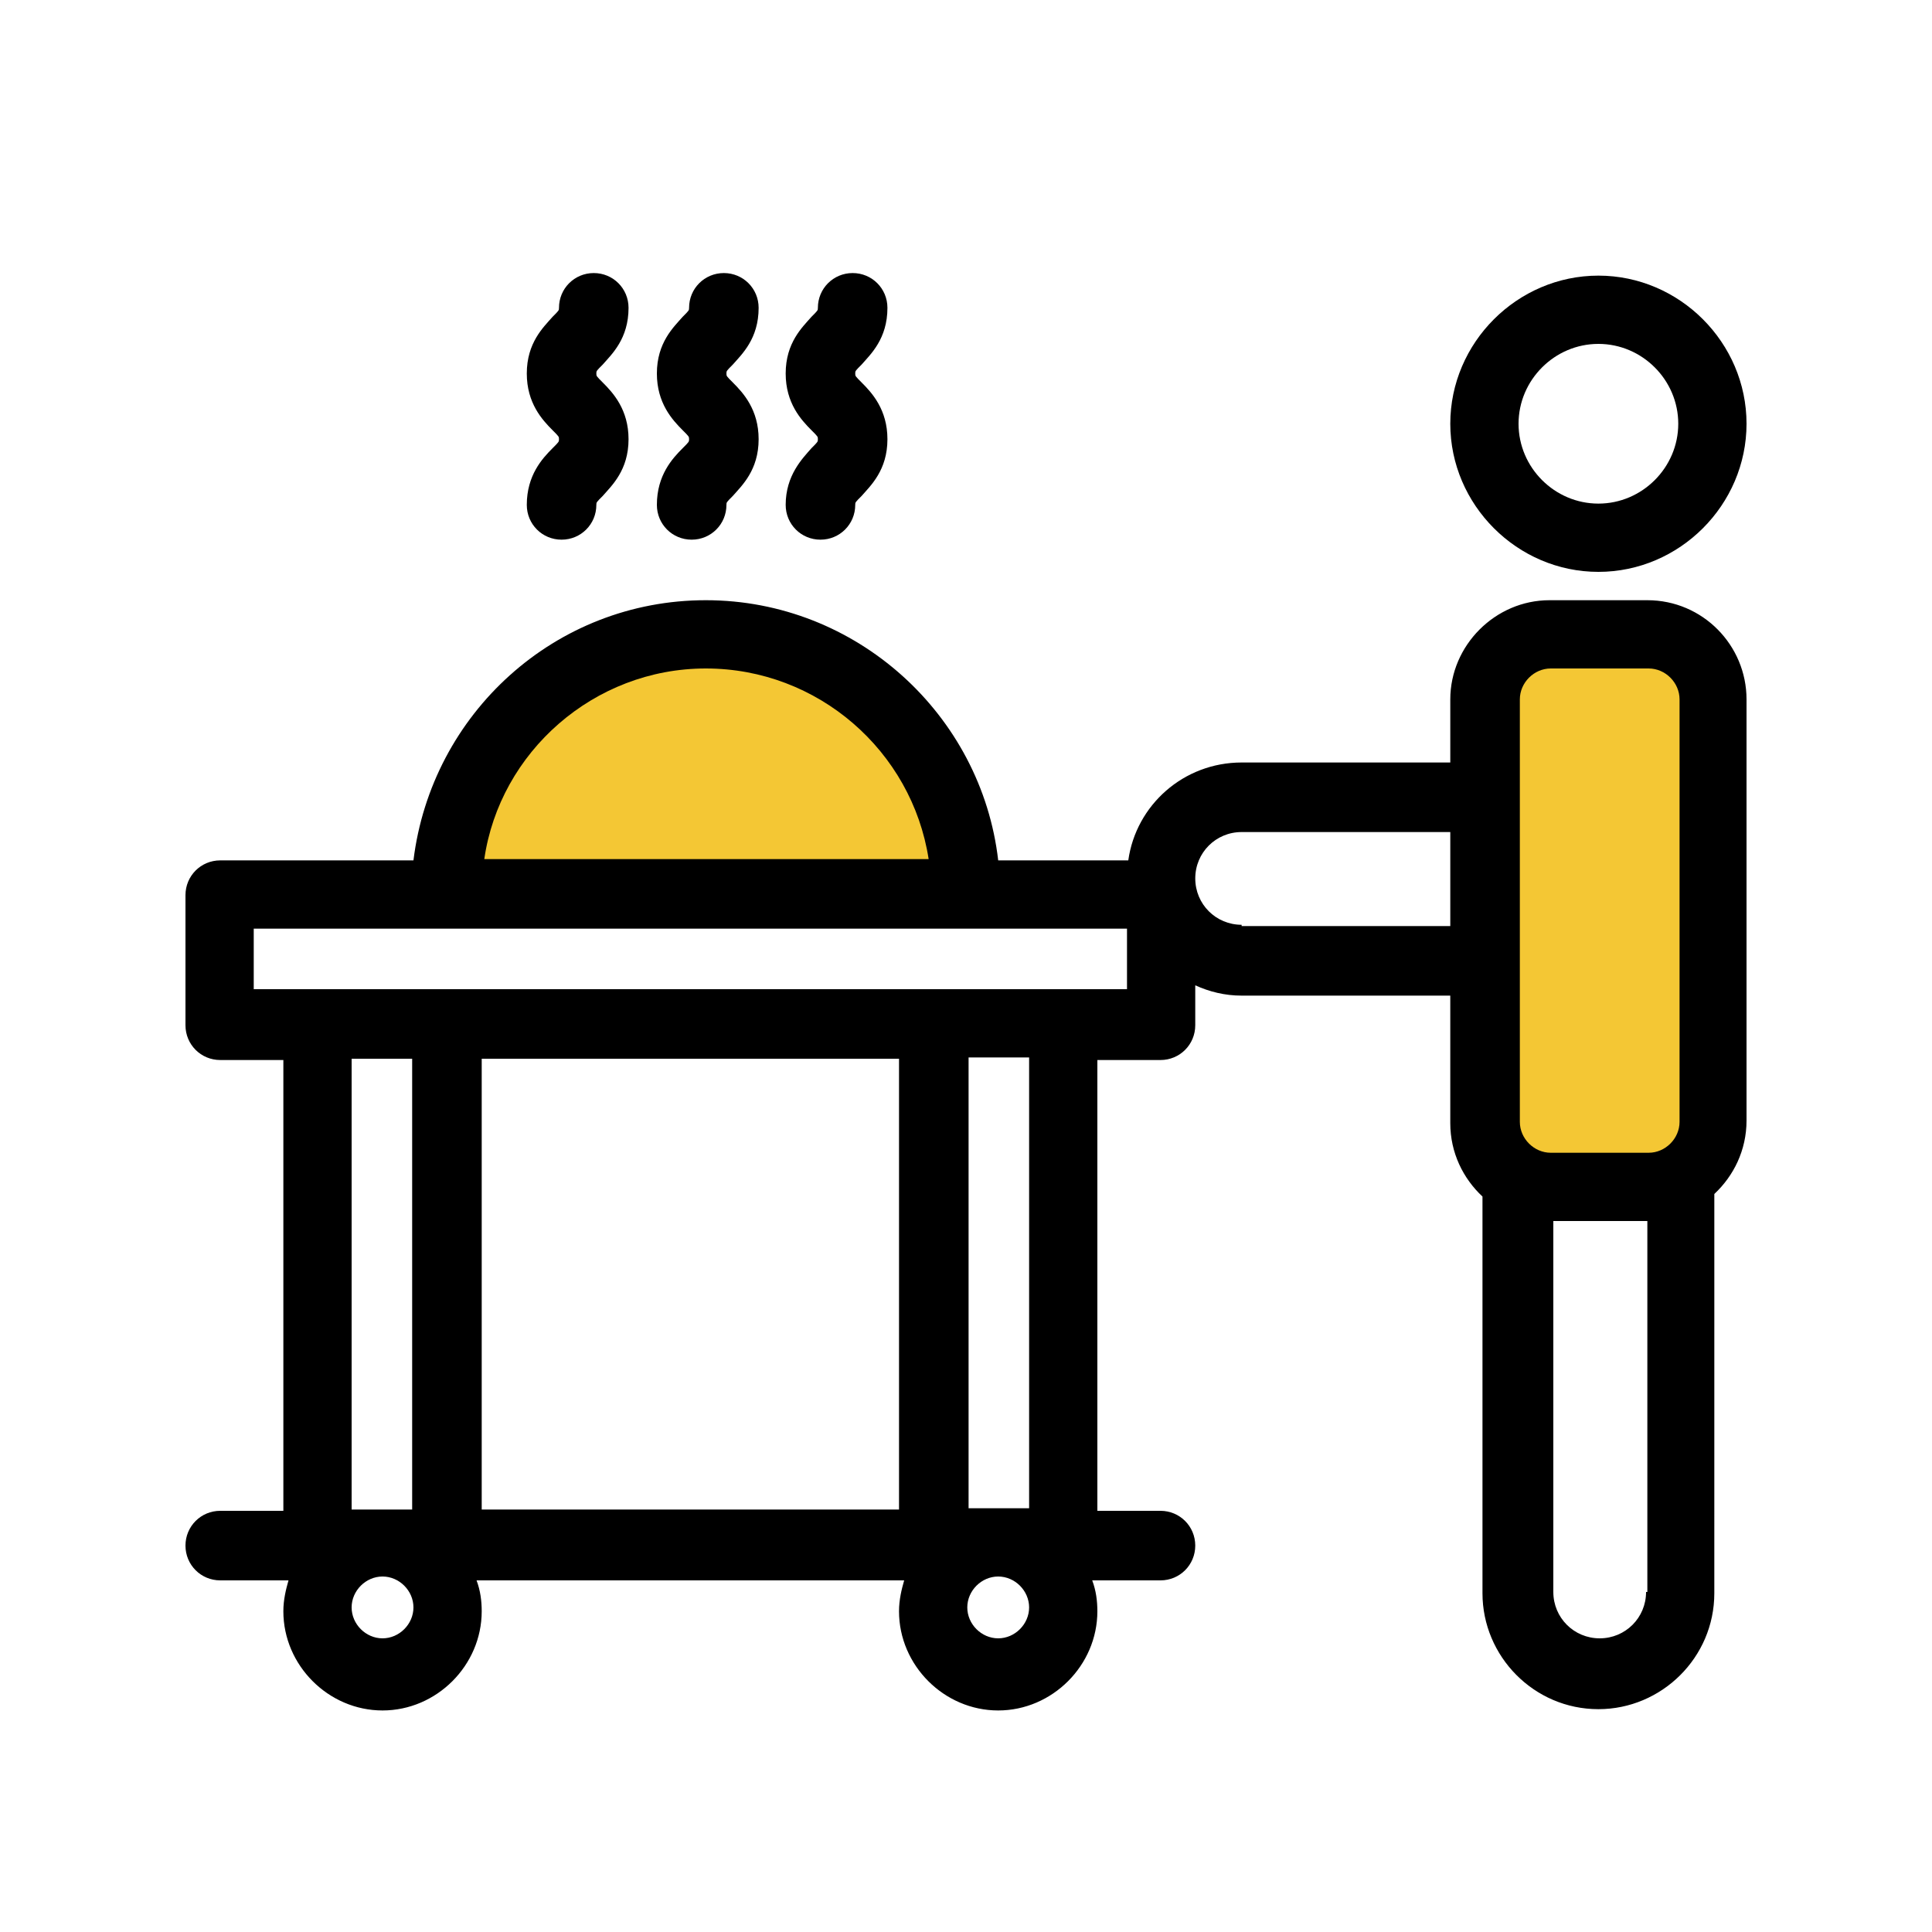
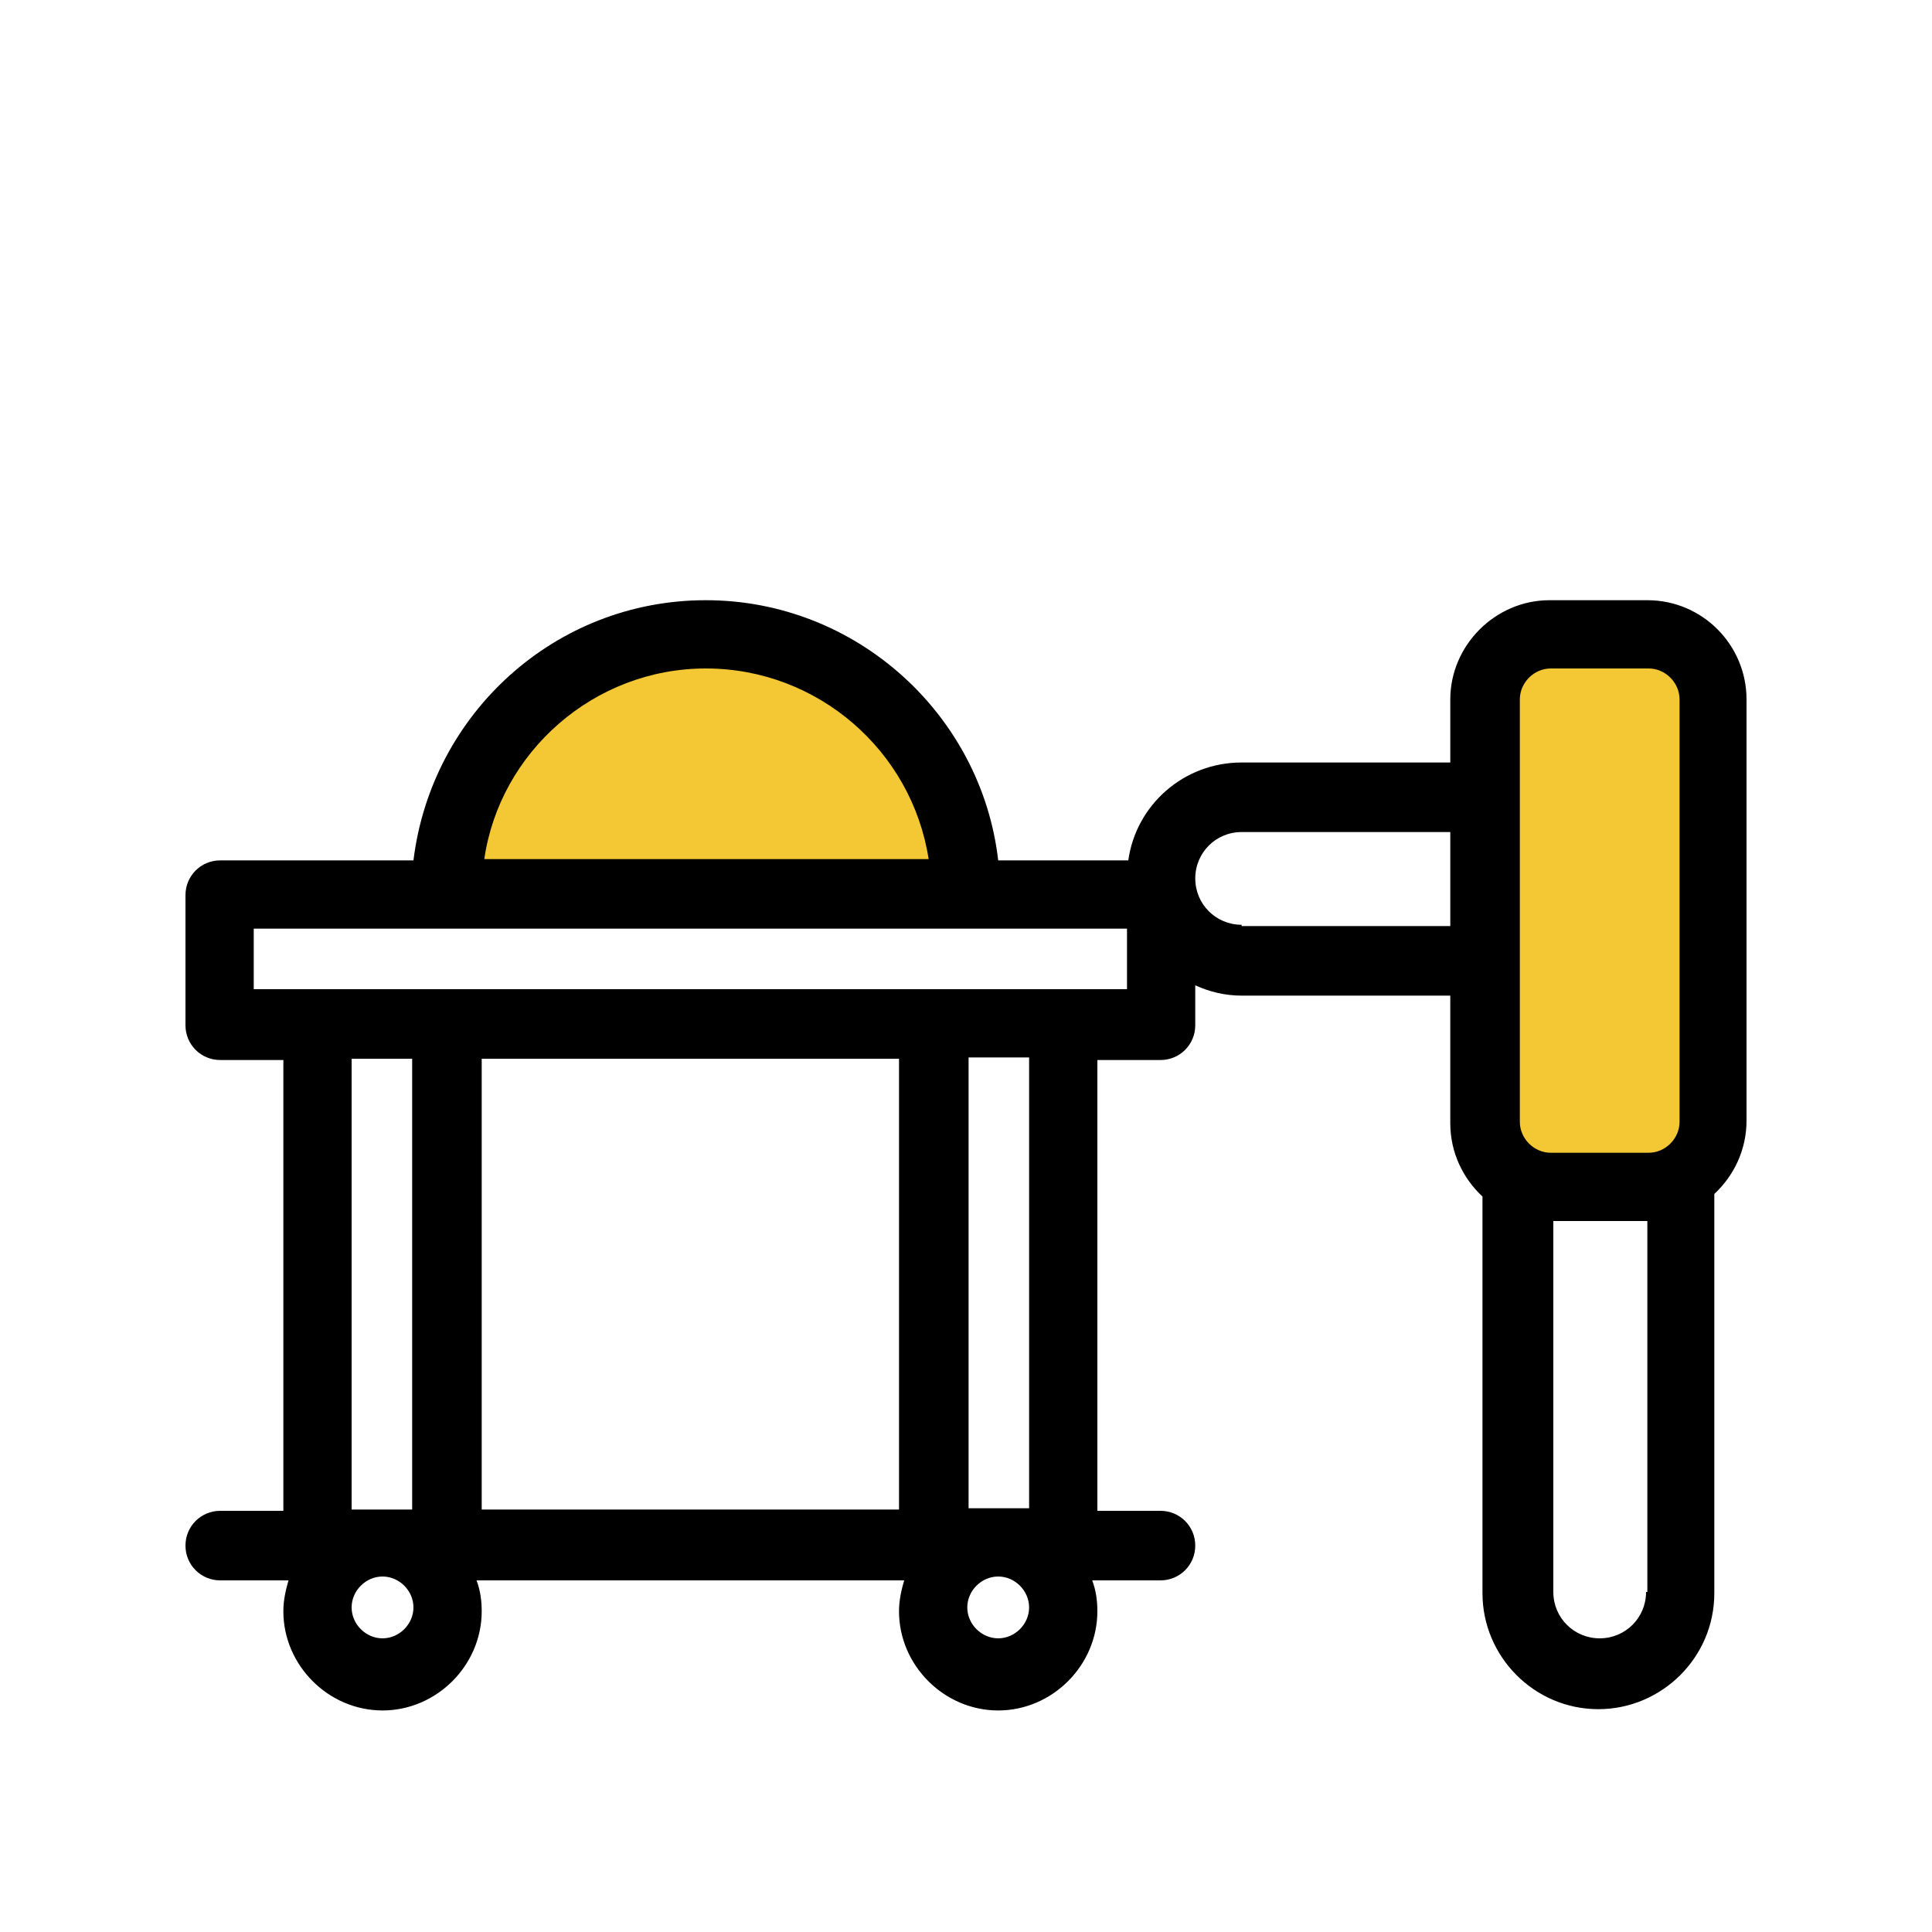
<svg xmlns="http://www.w3.org/2000/svg" version="1.1" id="Layer_1" x="0px" y="0px" viewBox="0 0 150 150" style="enable-background:new 0 0 150 150;" xml:space="preserve">
  <style type="text/css">
	.st0{fill:#F4C734;}
</style>
  <g id="_x31_._luggage">
</g>
  <g>
    <g>
      <path d="M127.9,46.6h-7.6c-4.2,0-7.7,3.5-7.7,7.7v4.9H96.4c-4.5,0-8.2,3.3-8.8,7.6H77.5c-1.3-11.3-11-20.2-22.7-20.2    c-11.7,0-21.3,8.8-22.7,20.2H17.1c-1.5,0-2.7,1.2-2.7,2.7v10.1c0,1.5,1.2,2.7,2.7,2.7h4.9v35h-4.9c-1.5,0-2.7,1.2-2.7,2.7    c0,1.5,1.2,2.7,2.7,2.7h5.3c-0.2,0.7-0.4,1.5-0.4,2.4c0,4.2,3.5,7.7,7.7,7.7c4.2,0,7.7-3.5,7.7-7.7c0-0.8-0.1-1.6-0.4-2.4h33.2    c-0.2,0.7-0.4,1.5-0.4,2.4c0,4.2,3.5,7.7,7.7,7.7c4.2,0,7.7-3.5,7.7-7.7c0-0.8-0.1-1.6-0.4-2.4h5.3c1.5,0,2.7-1.2,2.7-2.7    c0-1.5-1.2-2.7-2.7-2.7h-4.9v-35h4.9c1.5,0,2.7-1.2,2.7-2.7v-3.1c1.1,0.5,2.3,0.8,3.6,0.8h16.2v9.9c0,2.3,1,4.3,2.5,5.7v30.8    c0,4.9,4,9,9,9c4.9,0,9-4,9-9V92.7c1.5-1.4,2.5-3.4,2.5-5.7V54.3C135.6,50.1,132.2,46.6,127.9,46.6z M27.3,82.2H32v35h-4.7V82.2z     M69.8,82.2v35H37.4v-35H69.8z M29.7,127.2c-1.3,0-2.4-1.1-2.4-2.4s1.1-2.4,2.4-2.4c1.3,0,2.4,1.1,2.4,2.4S31,127.2,29.7,127.2z     M77.5,127.2c-1.3,0-2.4-1.1-2.4-2.4s1.1-2.4,2.4-2.4c1.3,0,2.4,1.1,2.4,2.4S78.8,127.2,77.5,127.2z M79.9,117.1h-4.7v-35h4.7    V117.1z M87.5,76.8h-4.9H72.5H34.7H24.6h-4.9v-4.7h15H75h12.5V76.8z M96.4,71.8c-2,0-3.6-1.6-3.6-3.6c0-2,1.6-3.6,3.6-3.6h16.2    v7.3H96.4z M127.8,123.6c0,2-1.6,3.6-3.6,3.6c-2,0-3.6-1.6-3.6-3.6V94.8h7.3V123.6z" />
-       <path d="M124.1,44.4c6.3,0,11.5-5.2,11.5-11.5s-5.2-11.5-11.5-11.5c-6.3,0-11.5,5.2-11.5,11.5S117.8,44.4,124.1,44.4z M124.1,26.7    c3.4,0,6.2,2.8,6.2,6.2s-2.8,6.2-6.2,6.2s-6.2-2.8-6.2-6.2S120.7,26.7,124.1,26.7z" />
-       <path d="M51,39.2c0,1.5,1.2,2.7,2.7,2.7c1.5,0,2.7-1.2,2.7-2.7c0-0.2,0-0.2,0.5-0.7c0.7-0.8,2-2,2-4.4c0-2.3-1.2-3.6-2-4.4    c-0.5-0.5-0.5-0.5-0.5-0.7c0-0.2,0-0.2,0.5-0.7c0.7-0.8,2-2,2-4.4c0-1.5-1.2-2.7-2.7-2.7c-1.5,0-2.7,1.2-2.7,2.7    c0,0.2,0,0.2-0.5,0.7c-0.7,0.8-2,2-2,4.4c0,2.3,1.2,3.6,2,4.4c0.5,0.5,0.5,0.5,0.5,0.7c0,0.2,0,0.2-0.5,0.7    C52.2,35.6,51,36.9,51,39.2z" />
-       <path d="M40.9,39.2c0,1.5,1.2,2.7,2.7,2.7s2.7-1.2,2.7-2.7c0-0.2,0-0.2,0.5-0.7c0.7-0.8,2-2,2-4.4c0-2.3-1.2-3.6-2-4.4    c-0.5-0.5-0.5-0.5-0.5-0.7c0-0.2,0-0.2,0.5-0.7c0.7-0.8,2-2,2-4.4c0-1.5-1.2-2.7-2.7-2.7c-1.5,0-2.7,1.2-2.7,2.7    c0,0.2,0,0.2-0.5,0.7c-0.7,0.8-2,2-2,4.4c0,2.3,1.2,3.6,2,4.4c0.5,0.5,0.5,0.5,0.5,0.7c0,0.2,0,0.2-0.5,0.7    C42.1,35.6,40.9,36.9,40.9,39.2z" />
-       <path d="M61,39.2c0,1.5,1.2,2.7,2.7,2.7s2.7-1.2,2.7-2.7c0-0.2,0-0.2,0.5-0.7c0.7-0.8,2-2,2-4.4c0-2.3-1.2-3.6-2-4.4    c-0.5-0.5-0.5-0.5-0.5-0.7c0-0.2,0-0.2,0.5-0.7c0.7-0.8,2-2,2-4.4c0-1.5-1.2-2.7-2.7-2.7c-1.5,0-2.7,1.2-2.7,2.7    c0,0.2,0,0.2-0.5,0.7c-0.7,0.8-2,2-2,4.4c0,2.3,1.2,3.6,2,4.4c0.5,0.5,0.5,0.5,0.5,0.7c0,0.2,0,0.2-0.5,0.7    C62.3,35.6,61,36.9,61,39.2z" />
    </g>
    <path class="st0" d="M54.8,51.9c8.7,0,16,6.4,17.3,14.8H37.6C38.8,58.4,46.1,51.9,54.8,51.9z" />
    <path class="st0" d="M118,54.3c0-1.3,1.1-2.4,2.4-2.4h7.6c1.3,0,2.4,1.1,2.4,2.4v32.8c0,1.3-1.1,2.4-2.4,2.4h-7.6   c-1.3,0-2.4-1.1-2.4-2.4V74.5V61.9V54.3z" />
  </g>
</svg>